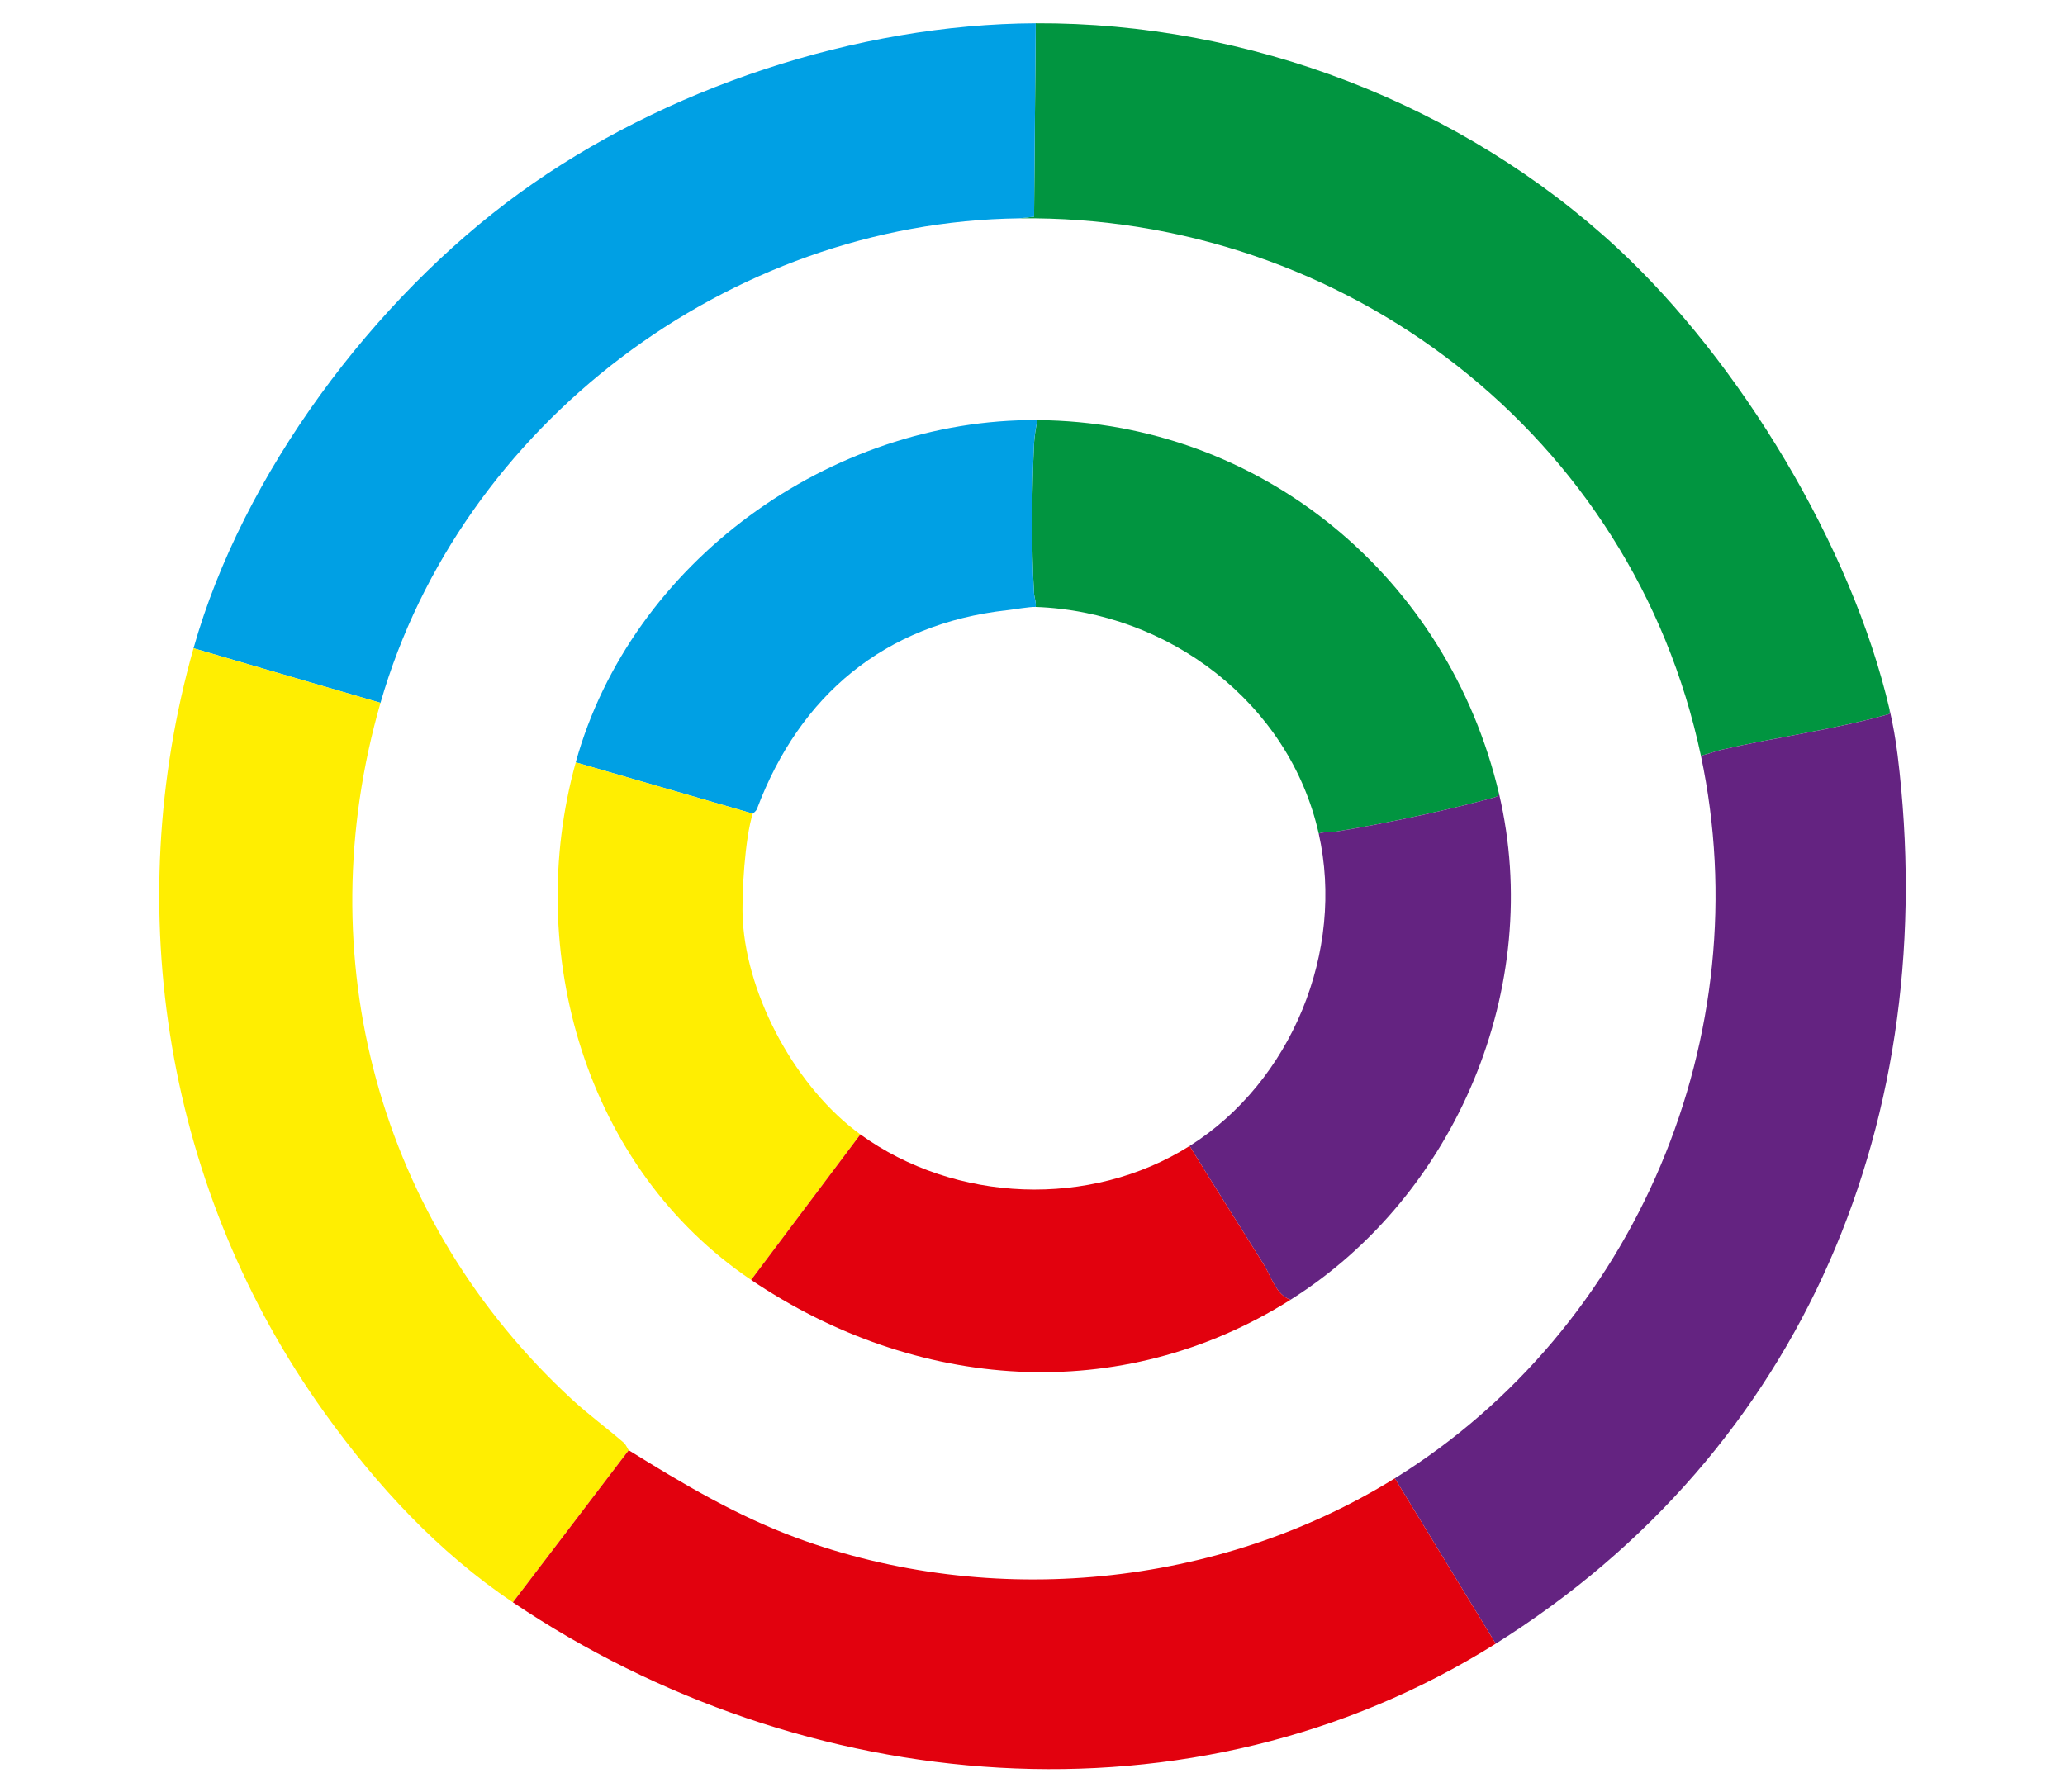
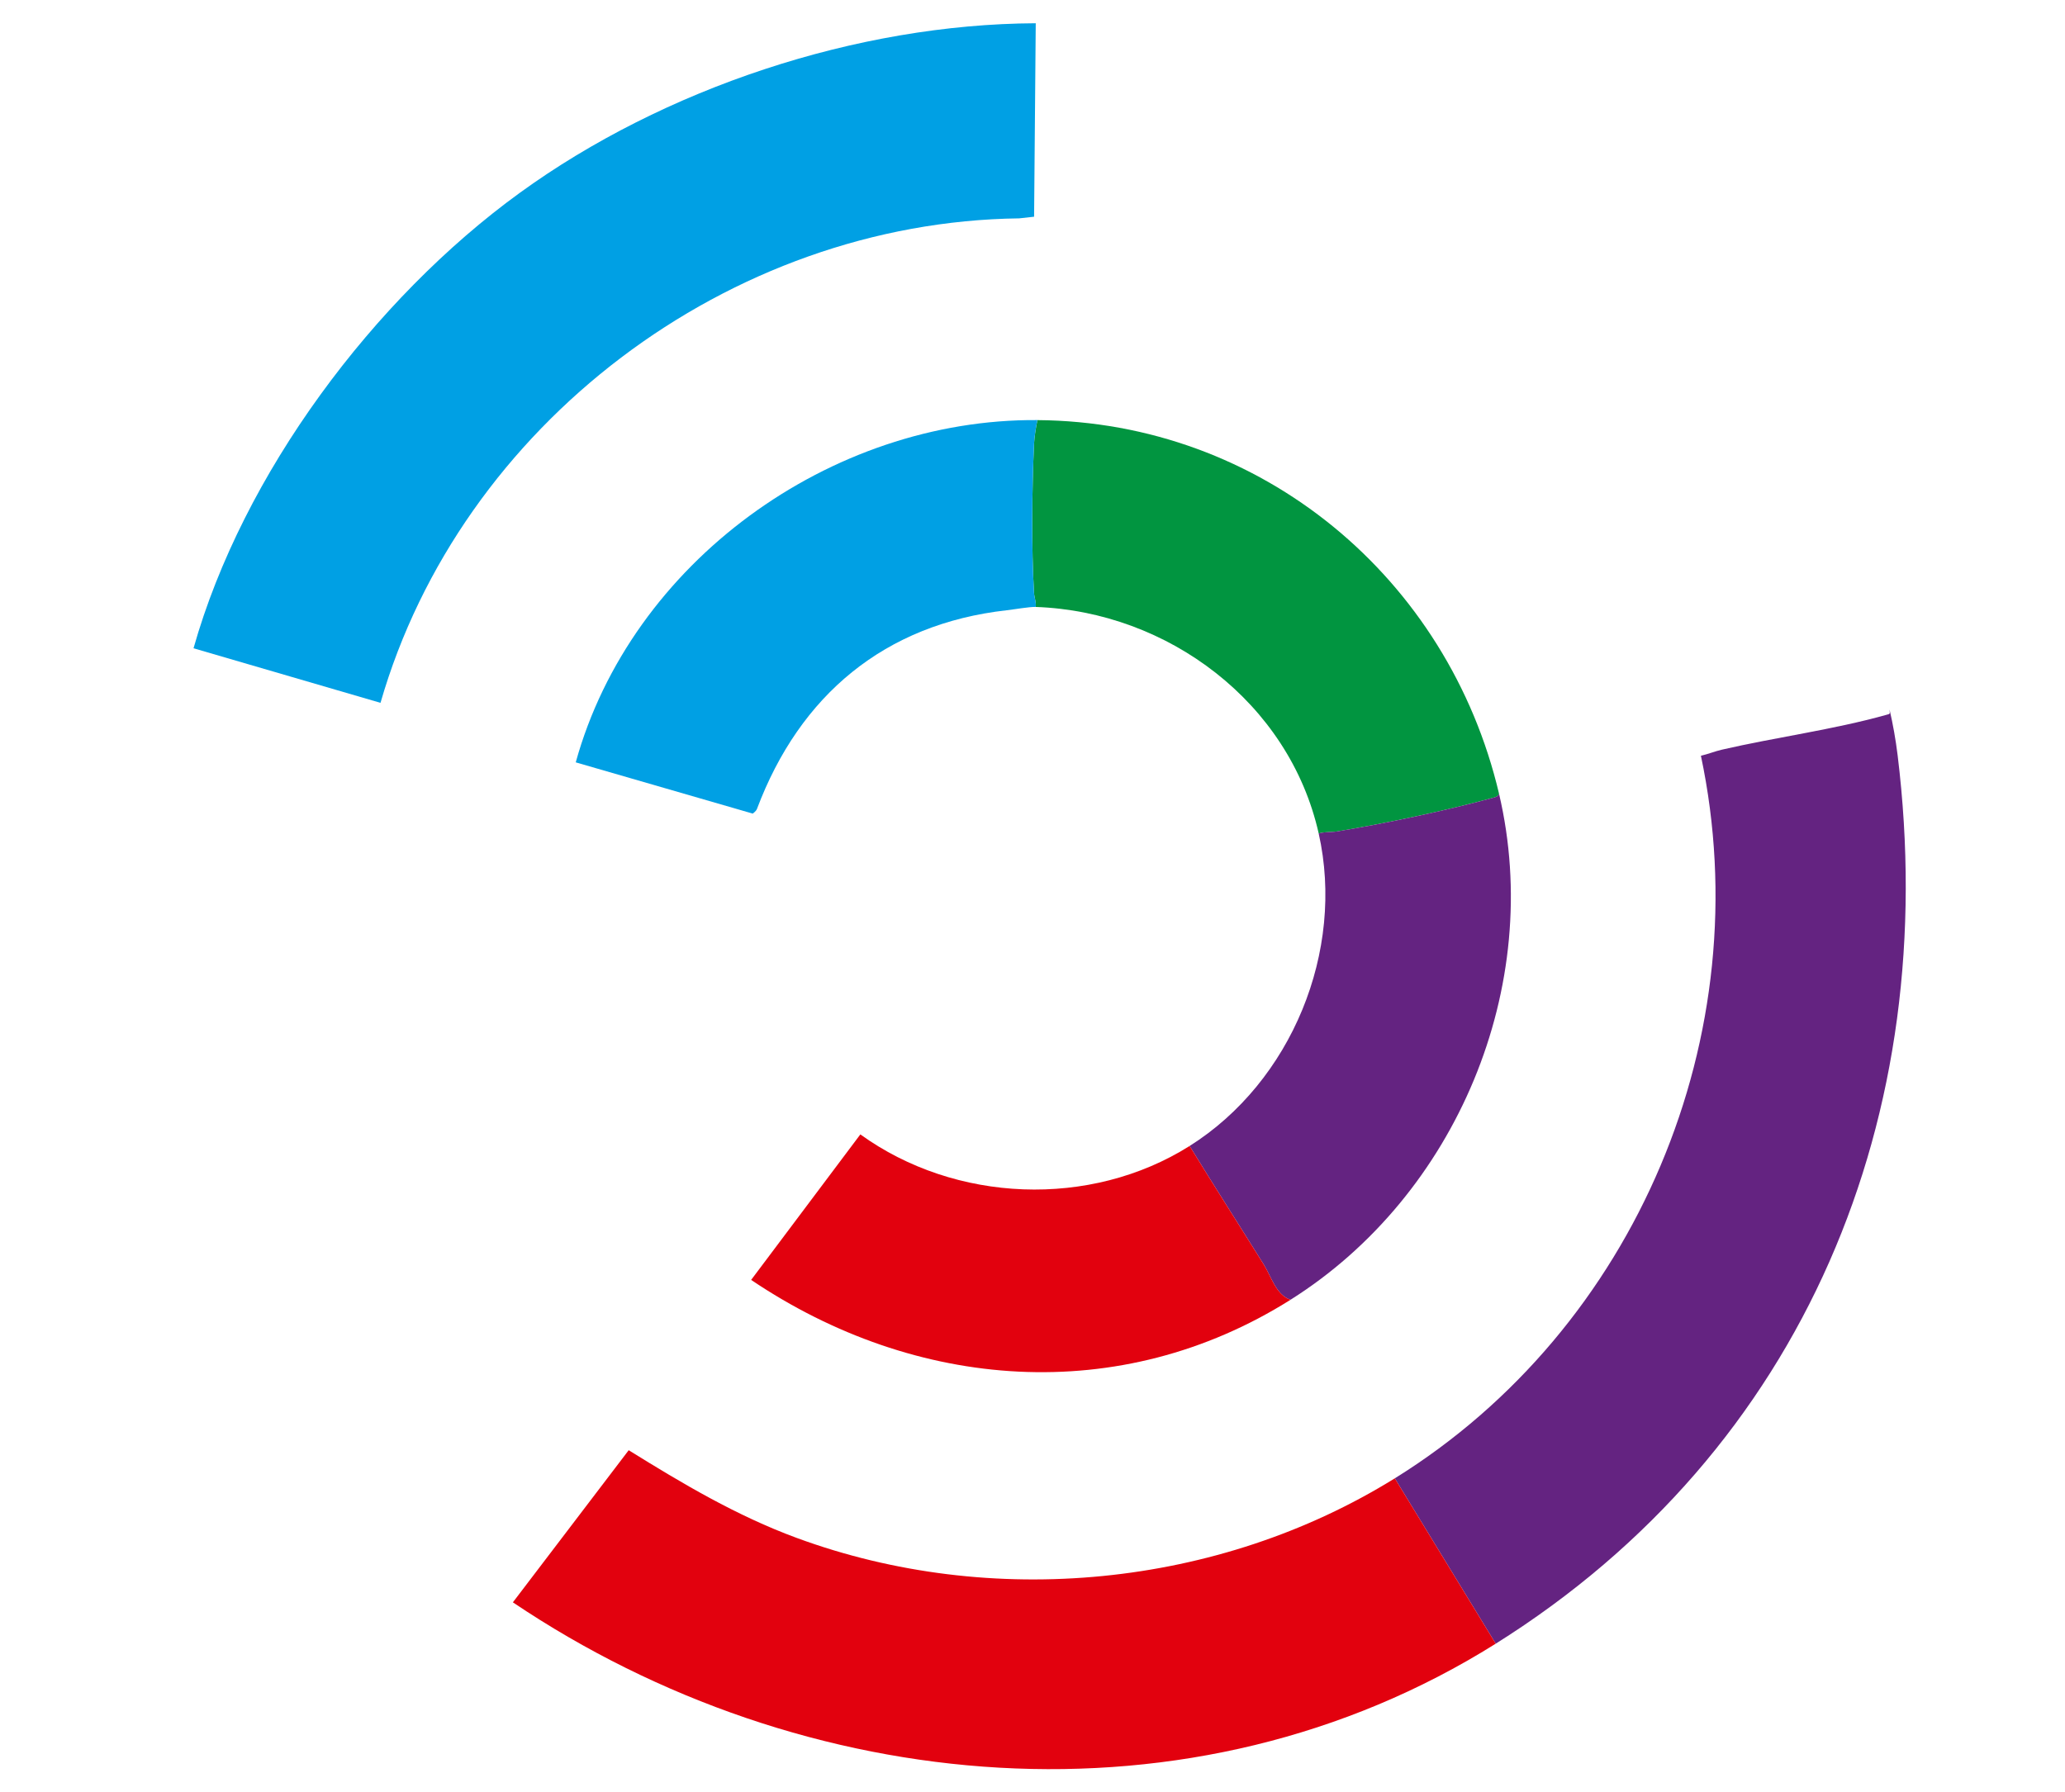
<svg xmlns="http://www.w3.org/2000/svg" id="Capa_1" version="1.1" viewBox="0 0 2496 2167">
  <defs>
    <style>
      .st0 {
        fill: #642381;
      }

      .st1 {
        fill: #019540;
      }

      .st2 {
        fill: #ffee01;
      }

      .st3 {
        fill: #00a0e4;
      }

      .st4 {
        fill: #e2010e;
      }
    </style>
  </defs>
-   <path class="st1" d="M2283.92,857.73c.59,5.95.84,5.19-4.29,6.63-63.35,17.74-133.39,27.04-198.12,41.94-8.6,1.98-16.99,5.44-25.59,7.4-81.98-387-429.98-654.51-824-649.7l18.01-1.99,1.99-233.9c257.28-1.18,515.16,97.64,703.05,271.82,147.73,136.95,283.42,360.9,328.95,557.8Z" />
  <path class="st3" d="M1251.92,28.11l-1.99,233.9-18.01,1.99c-350.54,4.28-675.13,249.35-772,585.73l-226-65.97c59.6-211.03,217.62-422.36,394.22-550.53C802.29,106.83,1035.68,29.1,1251.92,28.11Z" />
-   <path class="st2" d="M459.92,849.73c-88.5,307.33-2.36,627.04,231.97,842.64,19.83,18.25,41.76,34.24,62.1,51.87,2.71,2.34,5.46,8.79,5.92,9.08l-140,183.92c-90.3-60.78-164.19-140.8-227.63-229.26-191.34-266.76-247.79-607.56-158.37-924.21l226,65.97Z" />
  <path class="st0" d="M1807.92,1987.21l-122-199.91c291.86-181.06,441.47-536.23,370-873.6,8.6-1.96,16.99-5.42,25.59-7.4,64.73-14.91,134.77-24.2,198.12-41.94,5.12-1.43,4.88-.68,4.29-6.63,4.18,18.07,7.45,36.52,9.75,55.22,53.53,435.63-111.61,839.56-485.75,1074.26Z" />
  <path class="st4" d="M1685.92,1787.3l122,199.91c-366.9,230.15-836.88,186.34-1188-49.98l140-183.92c64.78,40.22,130.35,79.24,202.96,105.99,235.3,86.68,509.81,60.28,723.04-72Z" />
  <path class="st1" d="M1811.92,959.68c-1.3,3.63-4.72,4.18-7.94,5.06-55.63,15.19-130.56,31.05-187.55,40.43-7.38,1.21-15.2.29-22.5,2.5-35.56-158.22-182.21-268.21-342-273.87.64-5.82-1.74-11.2-2.08-16.92-3.25-54.03-2.5-125.71,0-180.07.4-8.67,2.27-20.31,4.08-28.9,270.78,1.99,496.59,190.75,558,451.79Z" />
  <path class="st3" d="M1253.92,507.89c-1.81,8.59-3.68,20.23-4.08,28.9-2.5,54.37-3.25,126.04,0,180.07.34,5.72,2.72,11.1,2.08,16.92-7.5-.27-25.92,2.99-34.99,4.01-147.76,16.61-250.24,102.77-301.91,240.04-1.24,3.3-4.99,5.46-5.11,5.83l-214-61.97c66.87-241.65,307.69-415.65,558-413.81Z" />
-   <path class="st2" d="M909.92,983.67c-9.38,28.26-13.85,98.76-12.08,129.02,5.51,94.19,65.67,203.6,142.08,258.8l-132,175.92c-199.9-134.76-275.44-396.48-212-625.71l214,61.97Z" />
  <path class="st0" d="M1559.92,1571.4c-17.47-5.68-23.22-27.88-32.38-42.6-29.79-47.8-60.22-95.28-89.62-143.32,123.18-77.63,187.97-235.57,156-377.83,7.3-2.2,15.12-1.28,22.5-2.5,56.99-9.37,131.93-25.23,187.55-40.43,3.22-.88,6.65-1.42,7.94-5.06,54.79,232.89-51.72,485.61-252,611.72Z" />
  <path class="st4" d="M1437.92,1385.48c29.39,48.04,59.83,95.51,89.62,143.32,9.17,14.71,14.92,36.92,32.38,42.6-206.18,129.82-453.41,109.89-652-23.99l132-175.92c114.63,82.8,277.91,89.67,398,13.99Z" />
</svg>